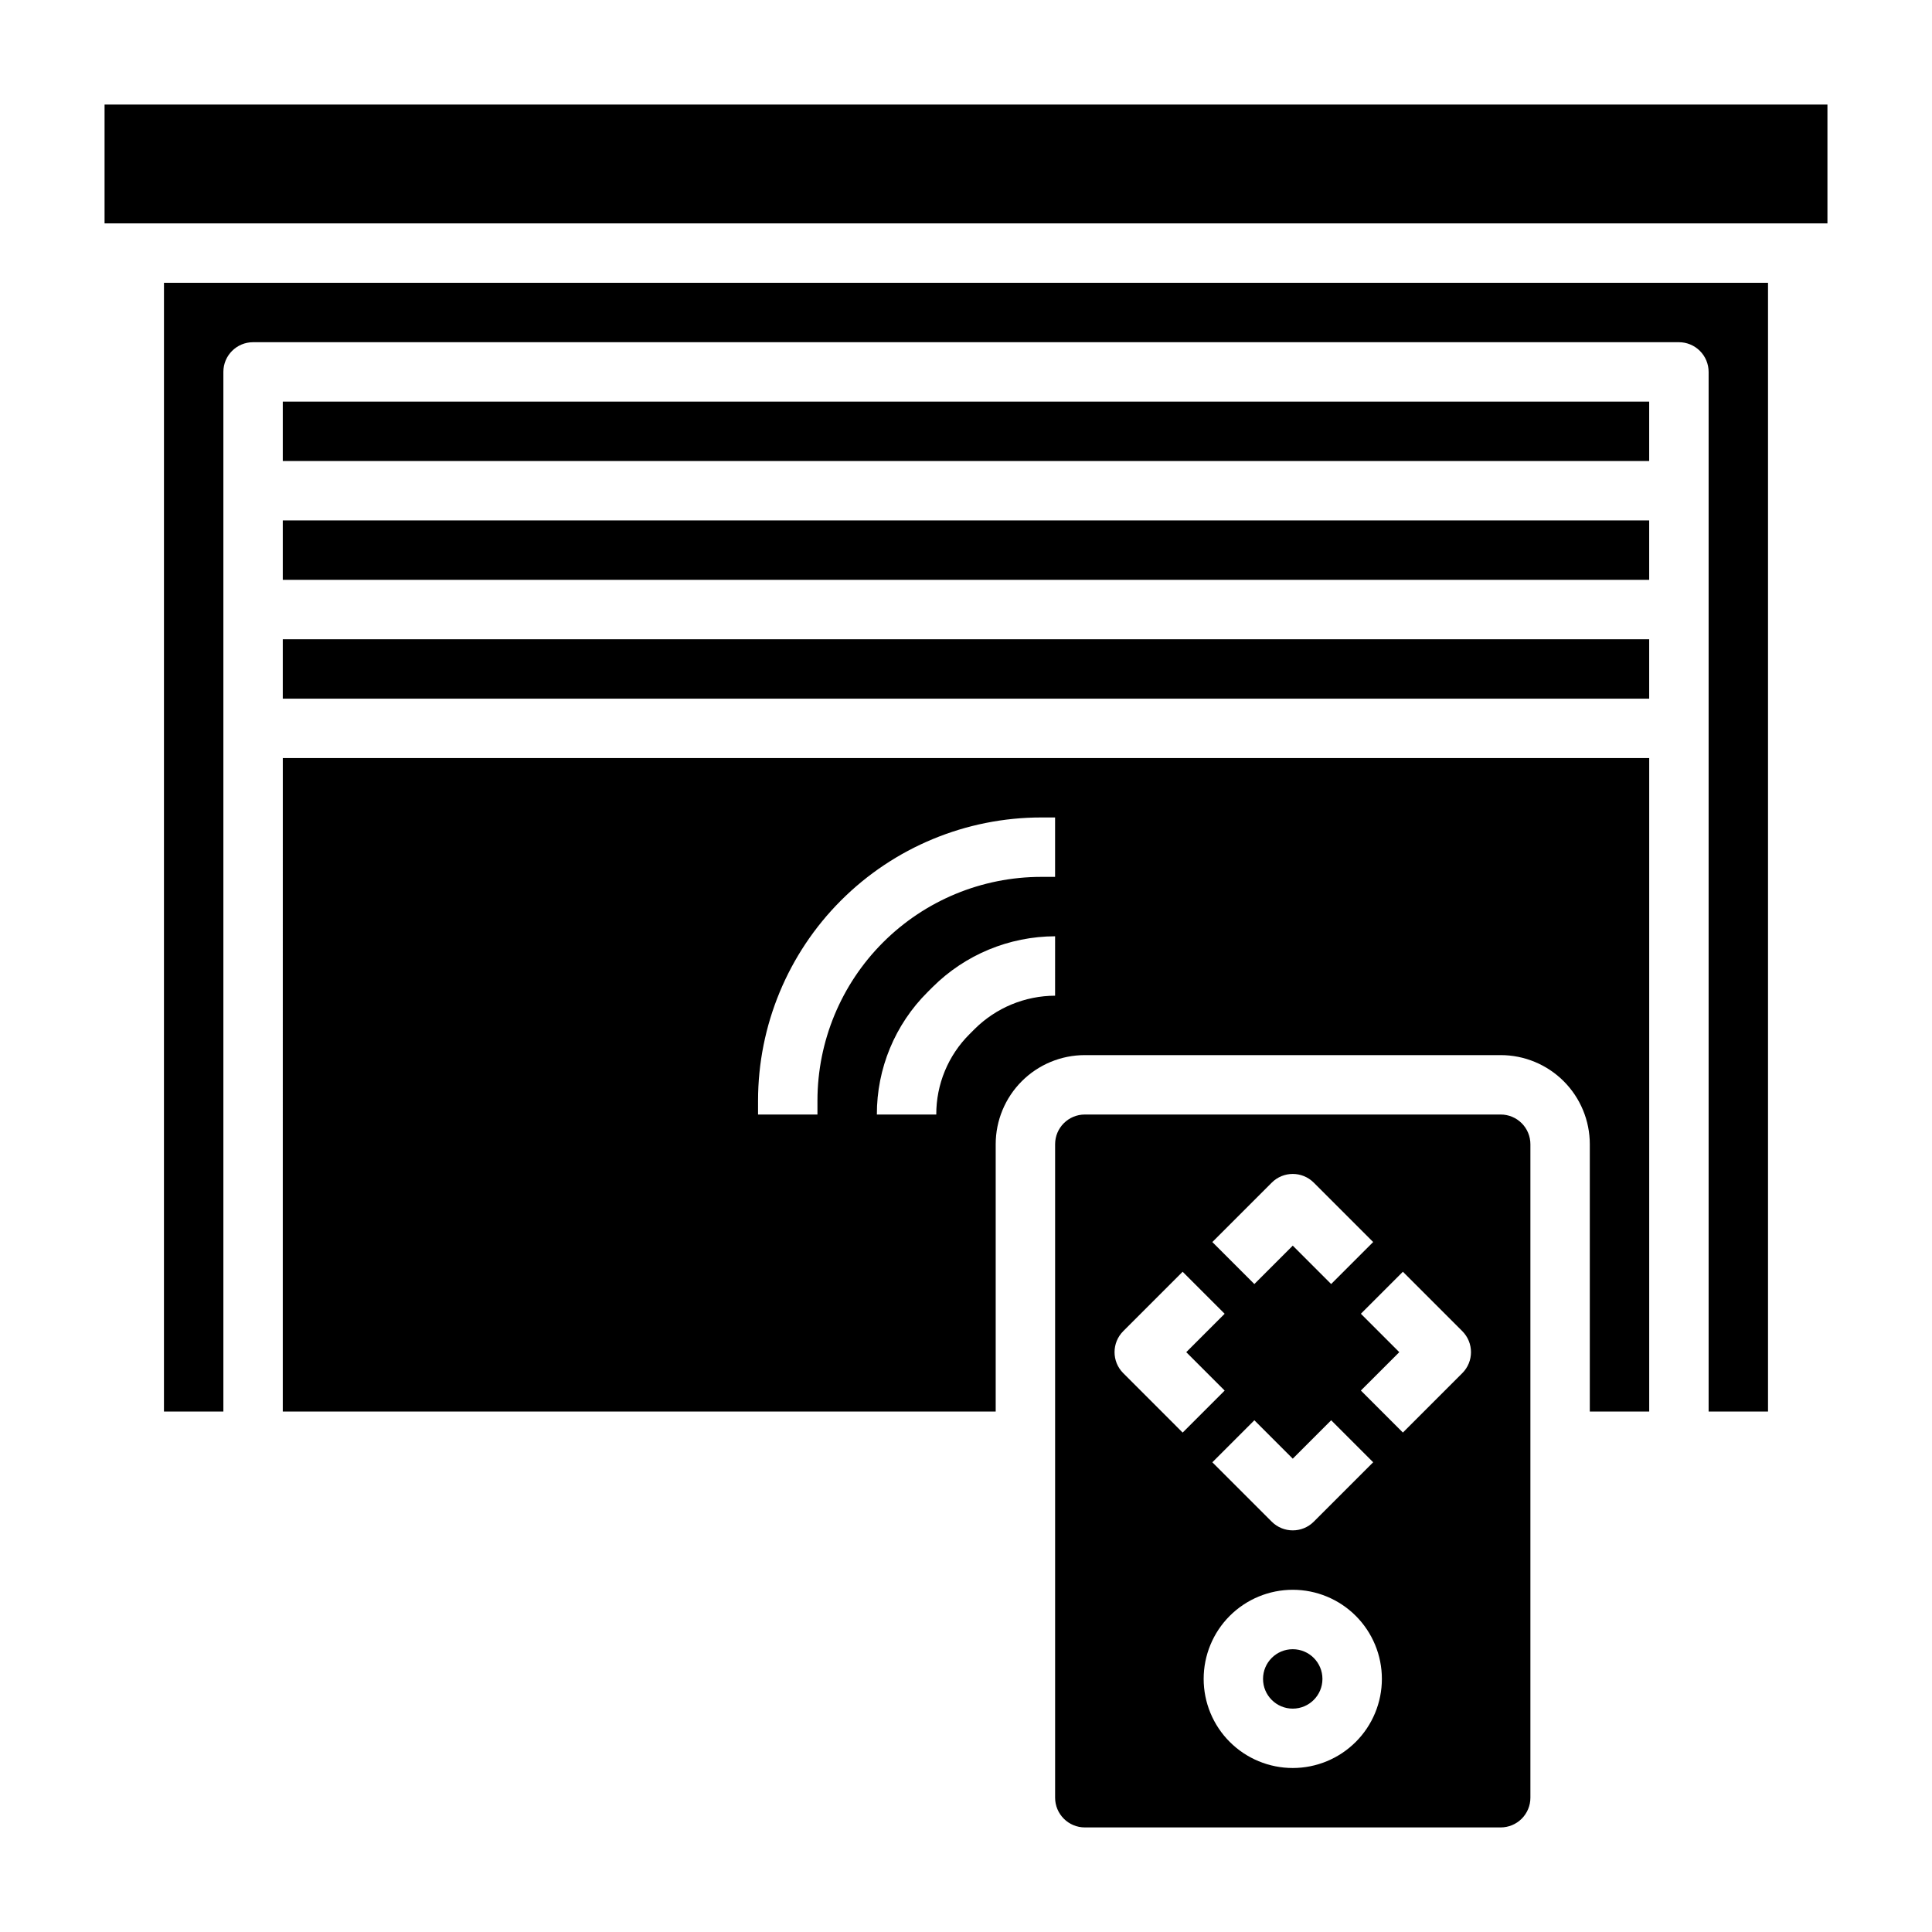
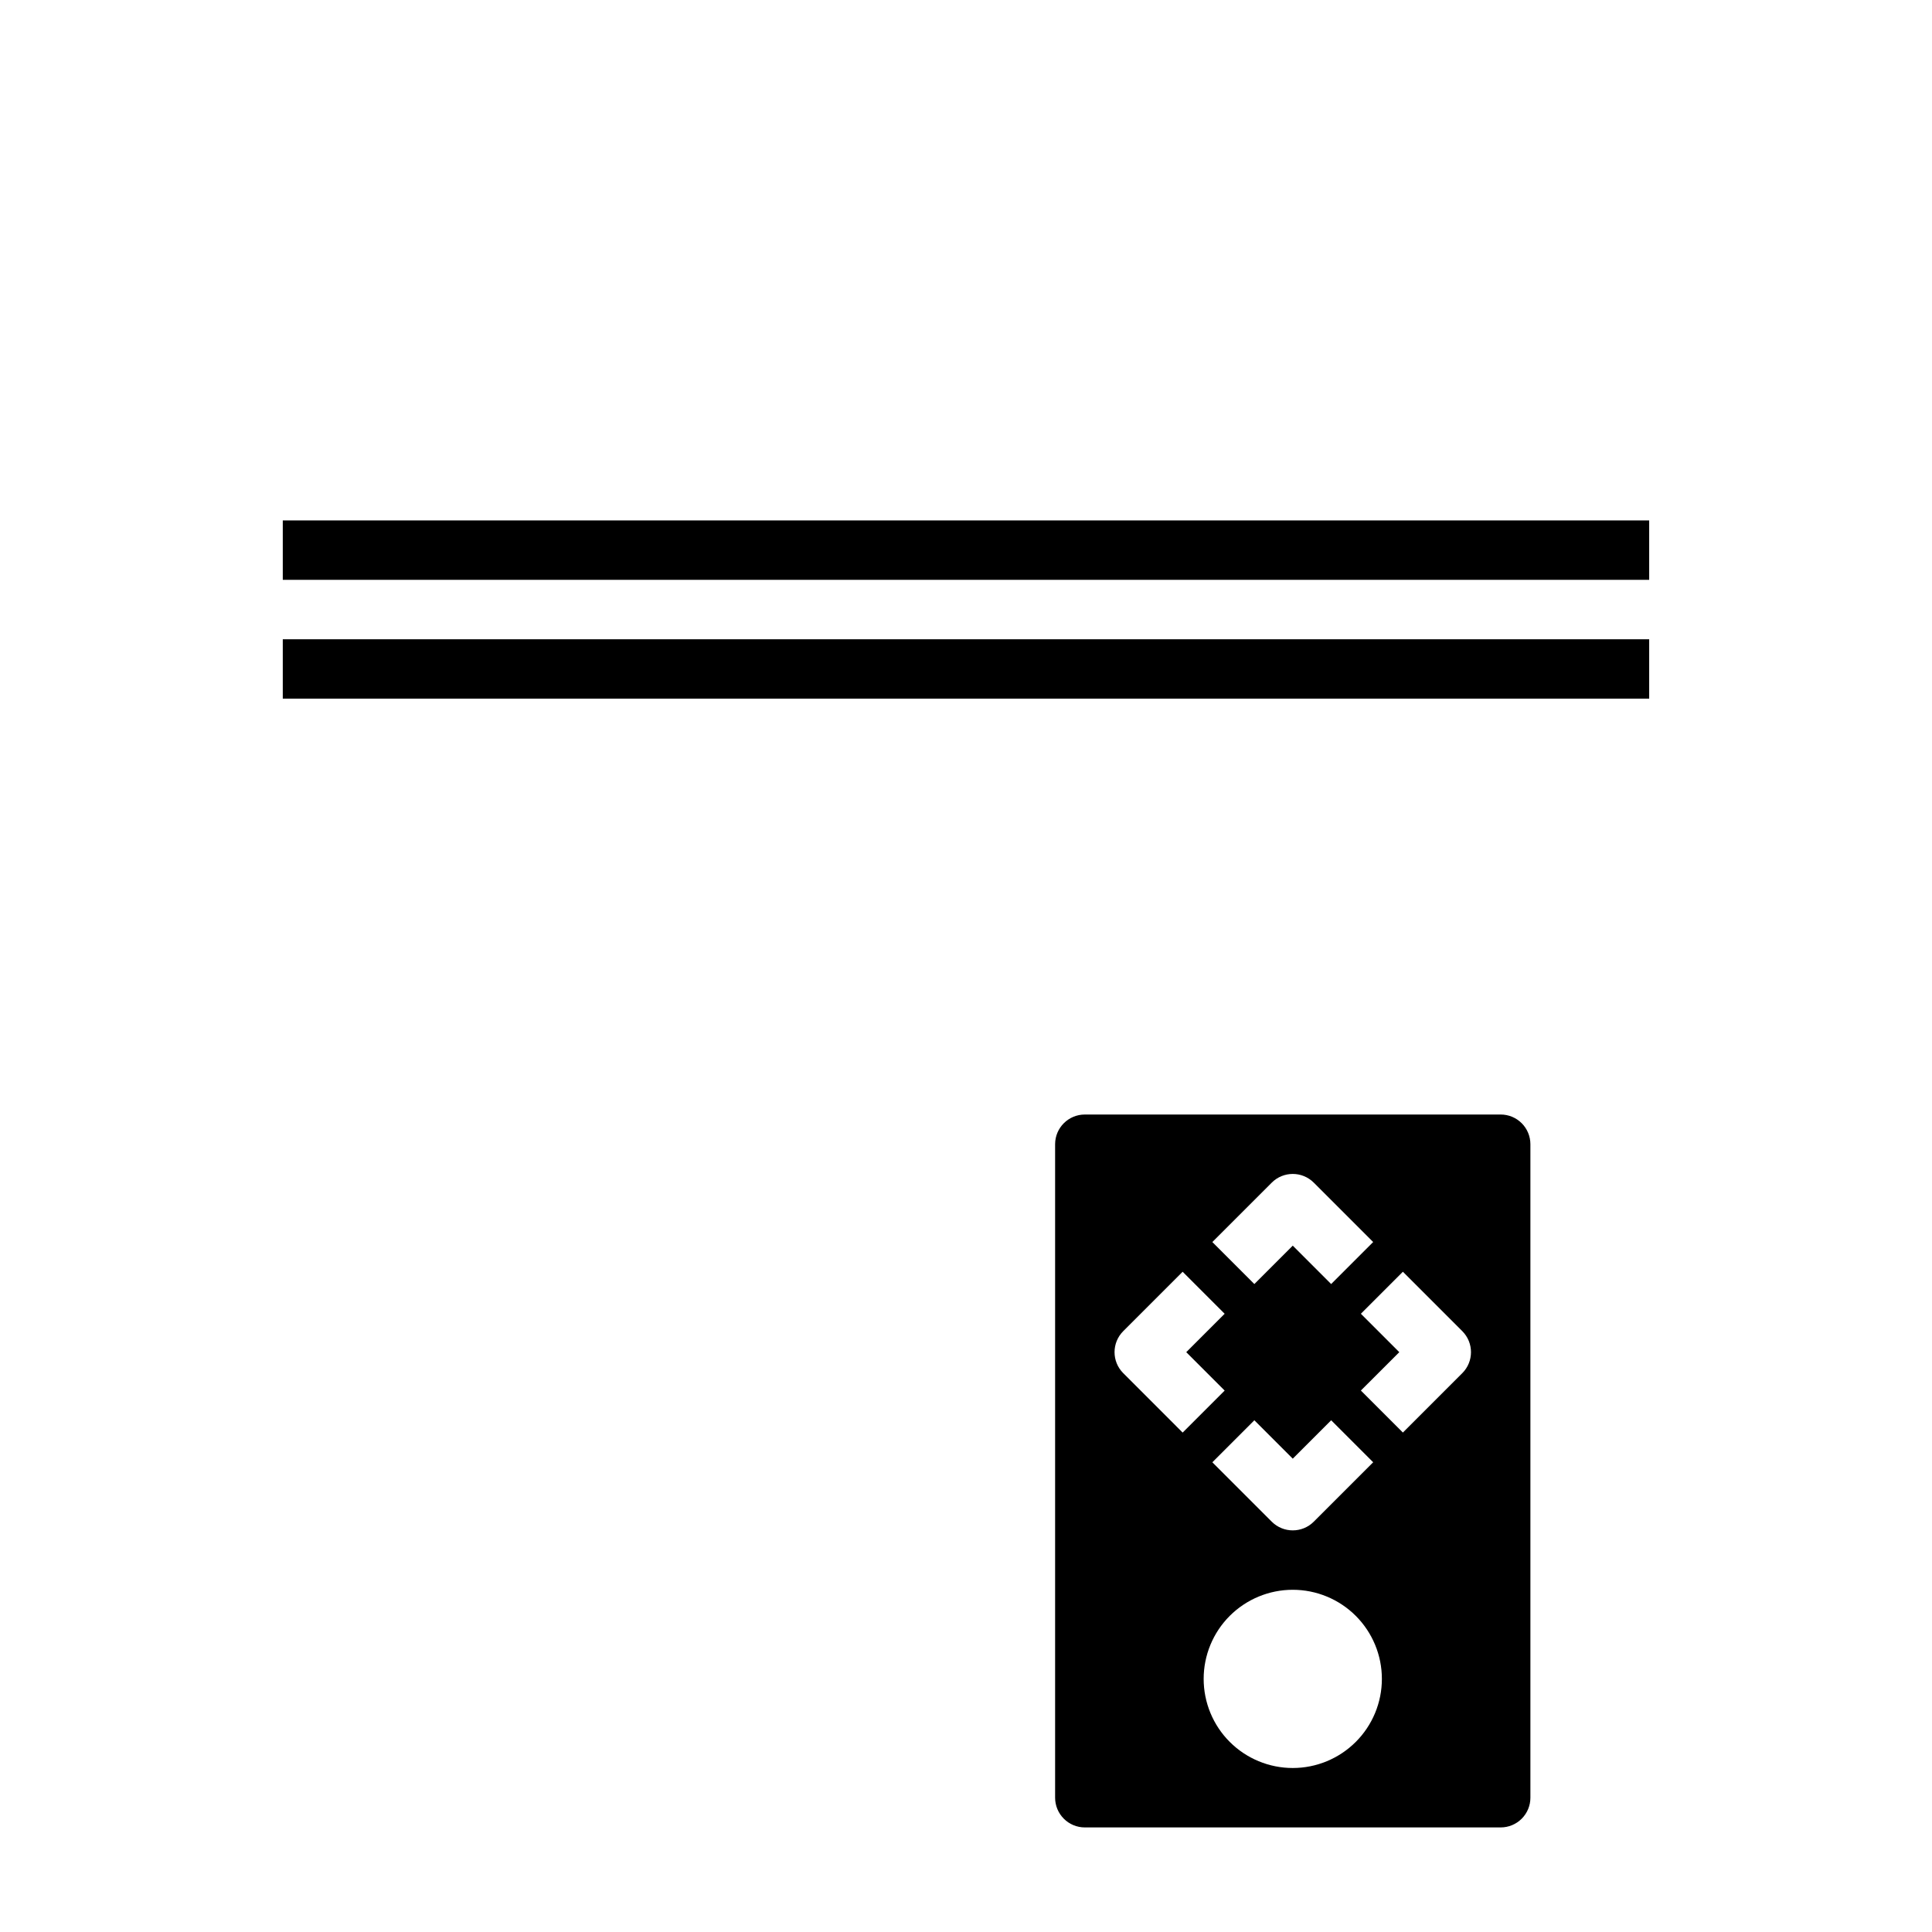
<svg xmlns="http://www.w3.org/2000/svg" fill="#000000" width="800px" height="800px" version="1.1" viewBox="144 144 512 512">
  <g>
    <path d="m218.94 313.41h362.11v15.742h-362.11z" />
-     <path d="m218.94 518.08h188.93v-70.848c0-6.262 2.488-12.27 6.918-16.699 4.426-4.43 10.434-6.918 16.699-6.918h110.21c6.262 0 12.27 2.488 16.699 6.918 4.43 4.43 6.918 10.438 6.918 16.699v70.848h15.742v-173.18h-362.11zm204.67-110.21c-7.984 0.023-15.641 3.195-21.309 8.824l-1.355 1.355c-5.672 5.637-8.848 13.312-8.824 21.309h-15.742c-0.035-12.176 4.805-23.859 13.438-32.441l1.355-1.355c8.621-8.574 20.277-13.402 32.438-13.438zm-78.719 27.836c0-19.91 7.906-39 21.984-53.078 14.074-14.078 33.168-21.988 53.074-21.992h3.66v15.742h-3.66v0.004c-15.73 0-30.82 6.25-41.945 17.375s-17.371 26.215-17.371 41.949v3.652h-15.742z" />
    <path d="m541.7 439.36h-110.21c-4.348 0-7.875 3.523-7.875 7.871v173.18c0 2.09 0.832 4.09 2.309 5.566 1.477 1.477 3.477 2.309 5.566 2.309h110.21c2.086 0 4.09-0.832 5.566-2.309 1.477-1.477 2.305-3.477 2.305-5.566v-173.18c0-2.086-0.828-4.09-2.305-5.566-1.477-1.477-3.481-2.305-5.566-2.305zm-60.668 18.051h-0.004c3.074-3.074 8.059-3.074 11.133 0l15.742 15.742-11.133 11.133-10.176-10.18-10.18 10.18-11.133-11.133zm26.875 74.105-15.746 15.746c-3.074 3.07-8.059 3.07-11.133 0l-15.742-15.742 11.133-11.133 10.176 10.176 10.18-10.18zm-66.234-23.617h-0.004c-3.07-3.07-3.07-8.055 0-11.129l15.742-15.742 11.133 11.133-10.176 10.176 10.18 10.18-11.133 11.133zm44.922 104.64c-6.262 0-12.27-2.488-16.699-6.918-4.43-4.426-6.914-10.434-6.914-16.699 0-6.262 2.484-12.27 6.914-16.699 4.43-4.426 10.438-6.914 16.699-6.914 6.266 0 12.27 2.488 16.699 6.914 4.43 4.43 6.918 10.438 6.918 16.699 0 6.266-2.488 12.273-6.918 16.699-4.43 4.43-10.434 6.918-16.699 6.918zm44.926-104.64-15.742 15.742-11.133-11.133 10.18-10.172-10.18-10.18 11.133-11.133 15.742 15.742v0.004c3.074 3.074 3.074 8.059 0 11.129z" />
-     <path d="m494.46 588.93c0 4.348-3.523 7.875-7.871 7.875s-7.871-3.527-7.871-7.875c0-4.348 3.523-7.871 7.871-7.871s7.871 3.523 7.871 7.871" />
-     <path d="m218.94 250.43h362.11v15.742h-362.11z" />
    <path d="m218.94 281.92h362.11v15.742h-362.11z" />
-     <path d="m187.45 518.08h15.746v-275.52c0-4.348 3.523-7.871 7.871-7.871h377.86c2.09 0 4.09 0.828 5.566 2.305 1.477 1.477 2.309 3.477 2.309 5.566v275.52h15.742v-299.14h-425.09z" />
-     <path d="m171.71 171.71h456.58v31.488h-456.58z" />
  </g>
</svg>